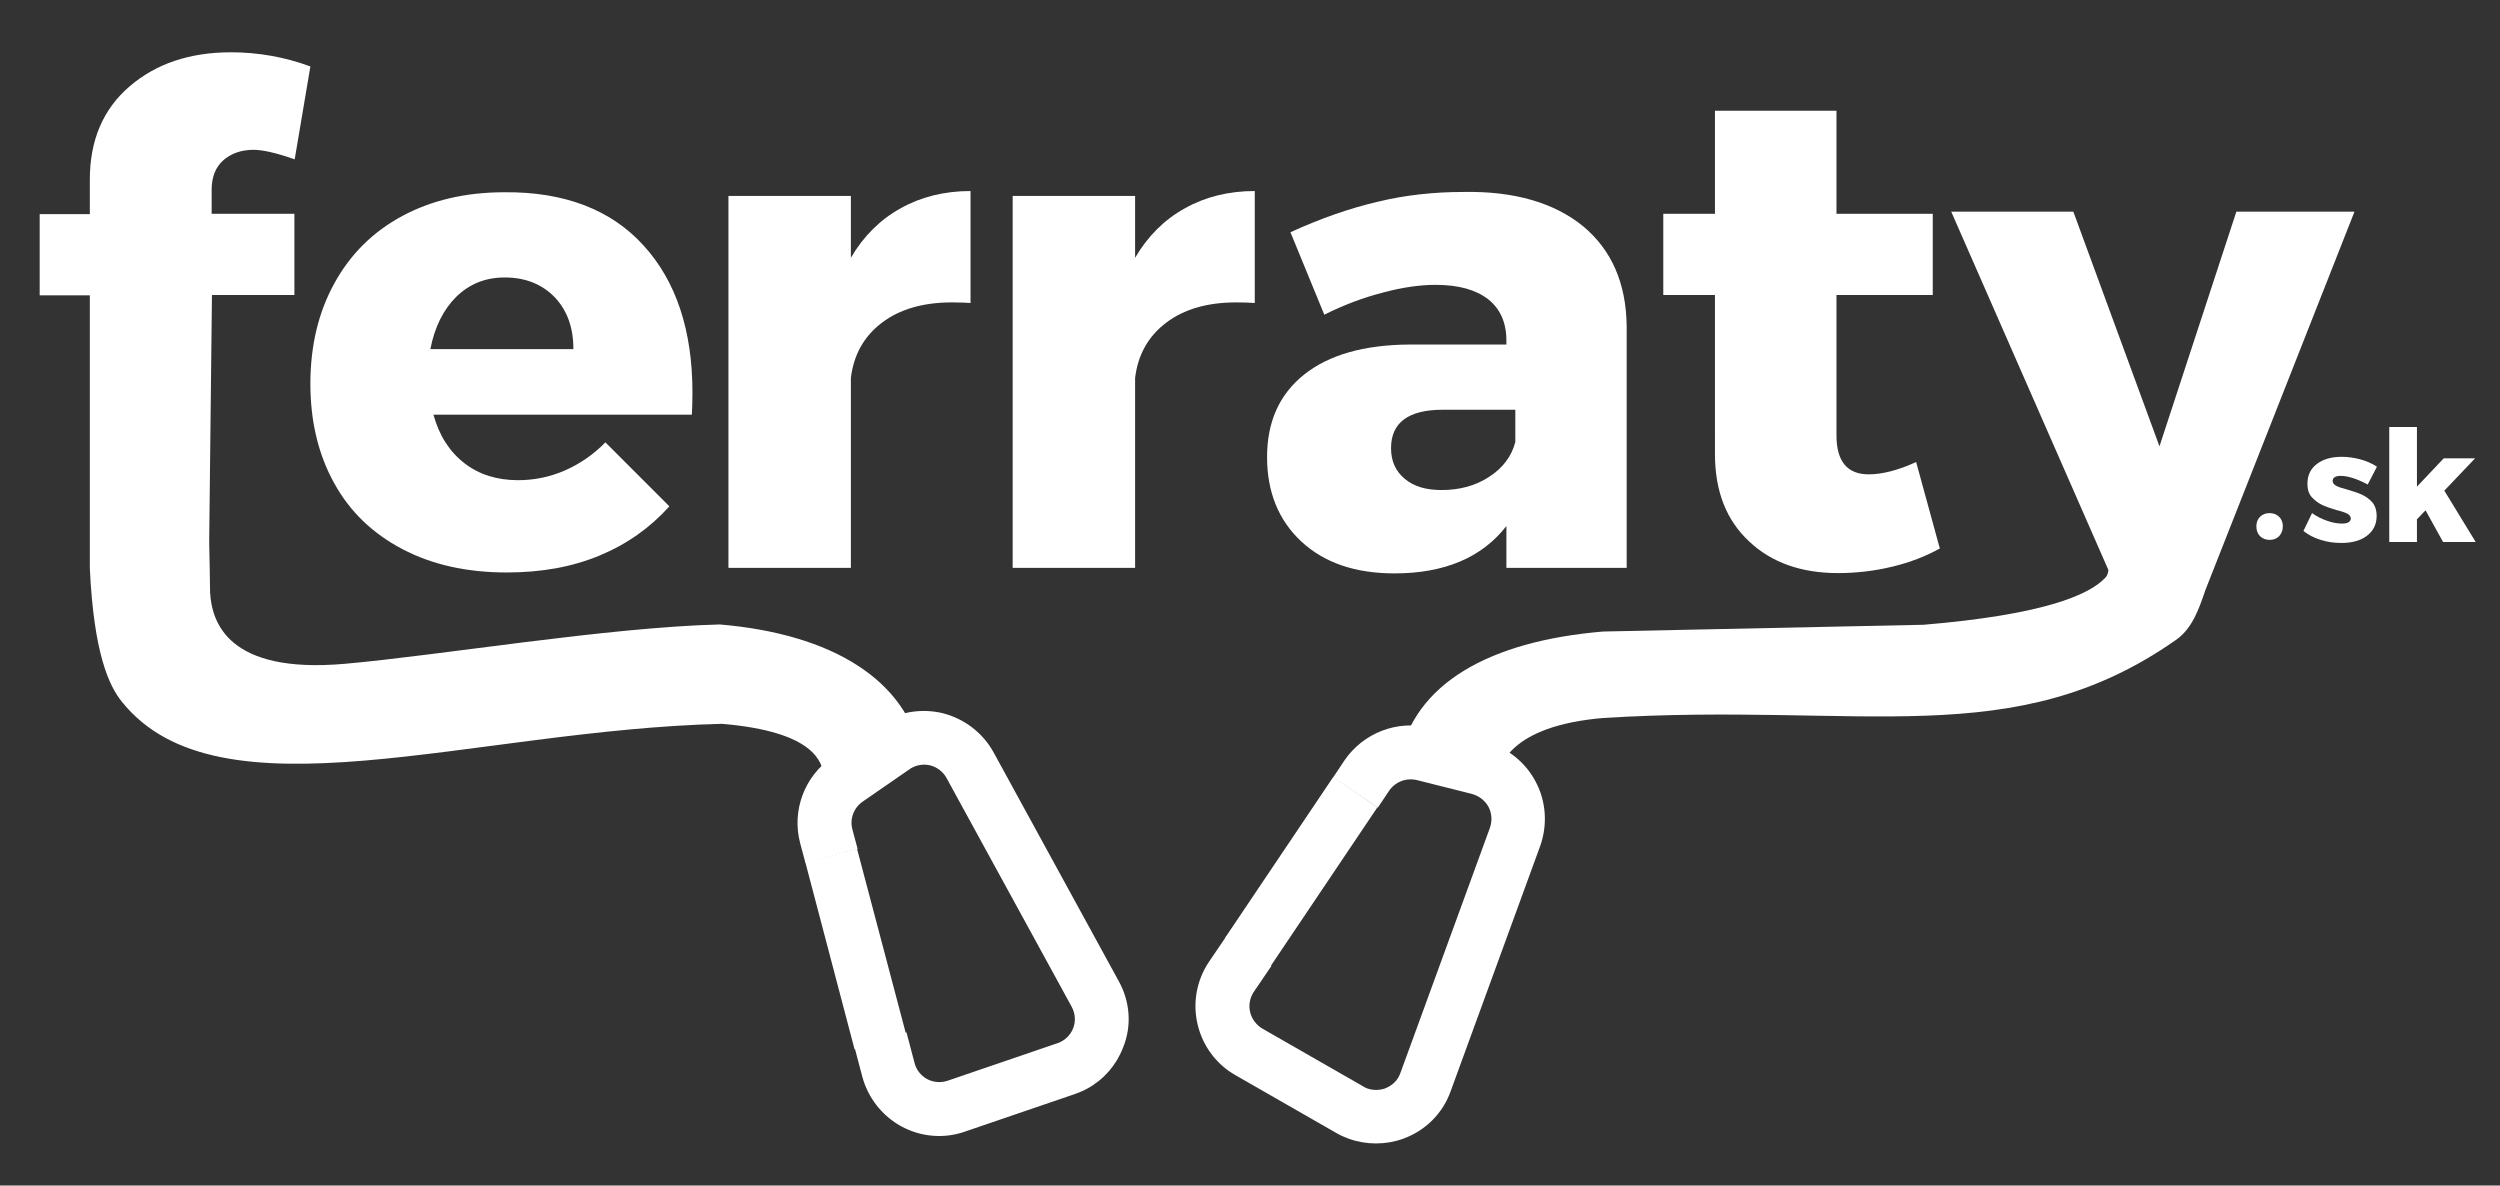
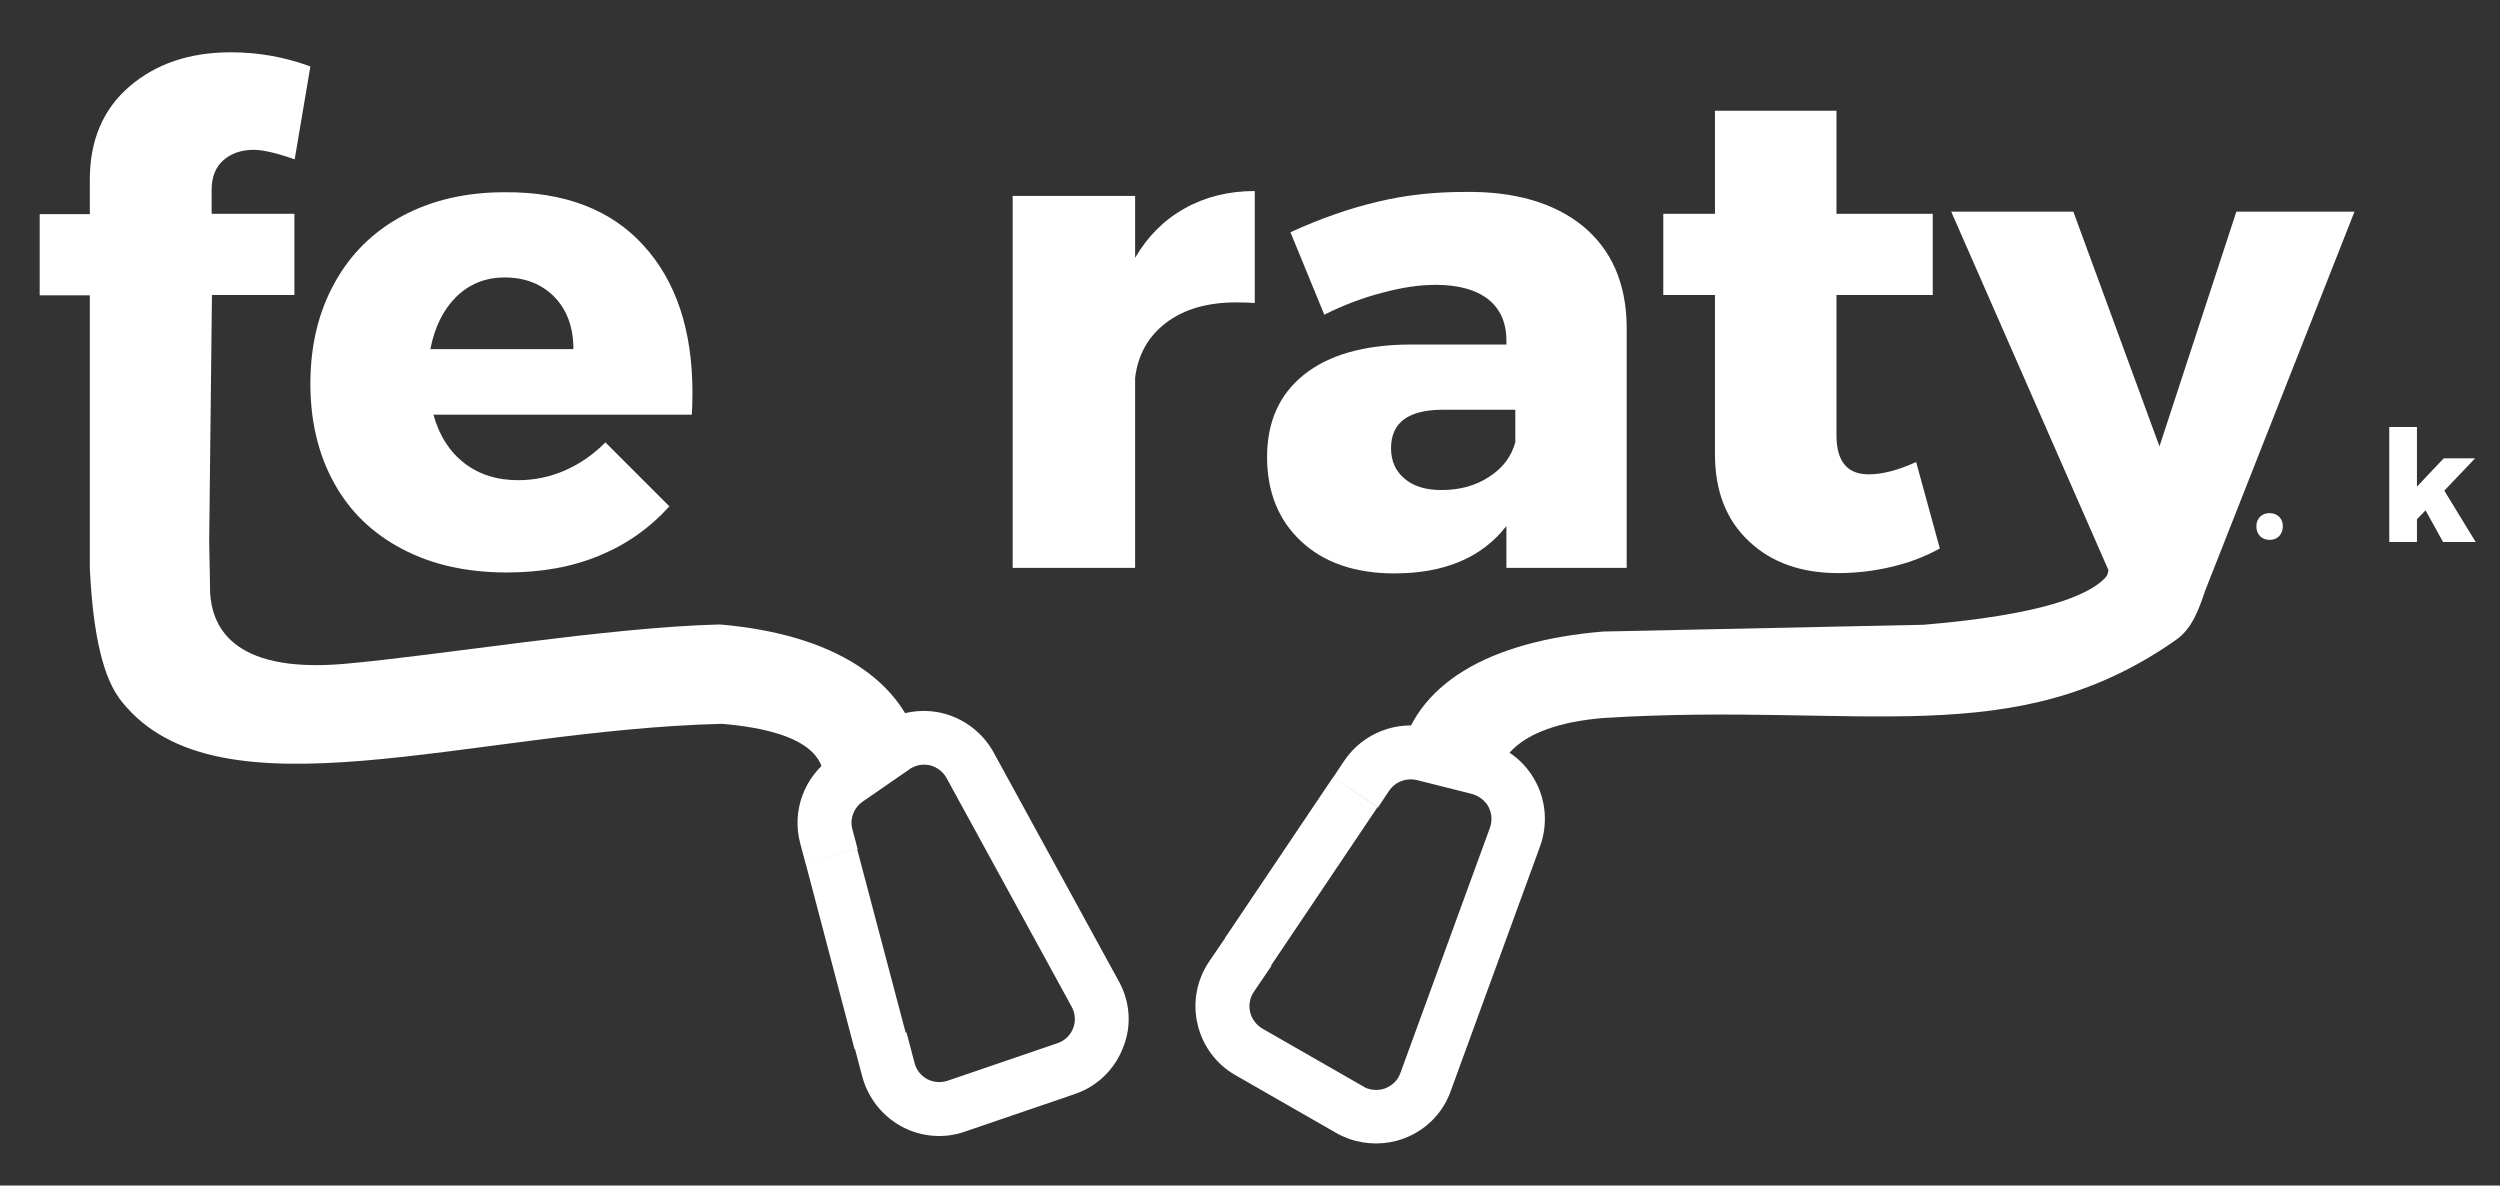
<svg xmlns="http://www.w3.org/2000/svg" version="1.1" id="Layer_1" x="0px" y="0px" viewBox="0 0 812.7 385.4" style="enable-background:new 0 0 812.7 385.4;" xml:space="preserve">
  <rect x="0" y="0" width="812.7" height="385.4" fill="#333333" stroke="none" />
  <style type="text/css">
	.st0{fill:#FFFFFF;}
	.st1{fill:#FFFFFF;stroke:#FFFFFF;stroke-width:1.626;stroke-miterlimit:10;}
</style>
  <g>
    <g>
      <path class="st0" d="M209.2,79.8c10.6,11.6,15.9,27.6,15.9,47.8c0,3.1-0.1,5.5-0.2,7.2h-84c1.9,6.9,5.3,12.1,10.1,15.8    s10.6,5.5,17.4,5.5c5.2,0,10.2-1,15.1-3.1c4.8-2.1,9.3-5.1,13.3-9.2l20.8,20.8c-6.3,7-13.8,12.3-22.7,16s-18.9,5.5-30.1,5.5    c-13,0-24.3-2.5-34-7.6s-17.1-12.2-22.2-21.5c-5.1-9.2-7.7-20-7.7-32.2c0-12.4,2.6-23.3,7.8-32.7c5.2-9.5,12.6-16.8,22.1-21.9    s20.6-7.7,33.1-7.7C183.5,62.3,198.7,68.2,209.2,79.8z M186.4,113.5c0-7-2-12.6-6.1-16.9c-4.1-4.2-9.5-6.4-16.2-6.4    c-6.3,0-11.5,2.1-15.8,6.3c-4.2,4.2-7,9.8-8.4,17H186.4z" />
-       <path class="st0" d="M292.8,67.7c6.6-3.7,14.2-5.6,22.7-5.6v36.4c-1.3-0.1-3.4-0.2-6-0.2c-9.4,0-17,2.2-22.8,6.6    s-9.2,10.4-10.1,18v61.7h-39.8V63.7h39.8v20.1C280.7,76.8,286.1,71.4,292.8,67.7z" />
      <path class="st0" d="M385.2,67.7c6.6-3.7,14.2-5.6,22.7-5.6v36.4c-1.3-0.1-3.4-0.2-6-0.2c-9.4,0-17,2.2-22.8,6.6    s-9.2,10.4-10.1,18v61.7h-39.8V63.7H369v20.1C373.1,76.8,378.5,71.4,385.2,67.7z" />
      <path class="st0" d="M514.7,73.6c9.2,7.7,13.9,18.4,14.1,32.3v78.7h-39.1V171c-8,10.3-20.2,15.4-36.4,15.4    c-12.8,0-22.9-3.5-30.3-10.4s-11.1-16.1-11.1-27.4c0-11.5,4-20.4,12-26.8c8-6.4,19.4-9.7,34.3-9.8h31.5v-1.3    c0-5.8-2-10.3-5.9-13.4c-4-3.1-9.6-4.7-17.1-4.7c-5.1,0-10.8,0.8-17.1,2.5c-6.3,1.6-12.7,4-19.1,7.2l-11-26.8    c9.8-4.5,19.3-7.8,28.3-9.9c9-2.2,18.4-3.2,28-3.2C492.5,62.1,505.4,66,514.7,73.6z M484.1,155c4.5-2.9,7.3-6.7,8.5-11.3v-10.5    H469c-11.2,0-16.8,4.2-16.8,12.5c0,4.2,1.5,7.5,4.4,9.9c2.9,2.5,6.9,3.7,12,3.7C474.5,159.3,479.7,157.9,484.1,155z" />
      <path class="st0" d="M630.6,178.3c-4.5,2.5-9.6,4.5-15.4,5.9c-5.8,1.4-11.7,2.1-17.7,2.1c-11.9,0-21.6-3.4-28.9-10.3    c-7.4-6.9-11.1-16.3-11.1-28.4V95.9h-16.8V69.5h16.8V36H597v33.5h31.3v26.4H597v45.6c0,8.5,3.5,12.7,10.5,12.7    c4.3,0,9.5-1.3,15.4-4L630.6,178.3z" />
    </g>
    <g>
      <path class="st0" d="M740.9,168c0.8,0.8,1.2,1.8,1.2,3.1s-0.4,2.3-1.2,3.2c-0.8,0.8-1.8,1.2-3.1,1.2c-1.2,0-2.3-0.4-3.1-1.2    s-1.2-1.9-1.2-3.2s0.4-2.3,1.2-3.1s1.8-1.2,3.1-1.2C739,166.8,740.1,167.2,740.9,168z" />
-       <path class="st0" d="M760.9,154.7c-0.8,0-1.4,0.1-1.9,0.4c-0.5,0.3-0.7,0.7-0.7,1.3s0.4,1.1,1.1,1.5s1.9,0.8,3.5,1.2    c2,0.6,3.6,1.1,4.9,1.7c1.3,0.6,2.4,1.4,3.4,2.5c0.9,1.1,1.4,2.6,1.4,4.4c0,2.8-1.1,4.9-3.2,6.5c-2.1,1.6-4.9,2.3-8.3,2.3    c-2.3,0-4.5-0.3-6.7-1s-4-1.6-5.6-2.9l2.8-5.8c1.5,1.1,3.2,1.9,4.9,2.5s3.3,0.9,4.8,0.9c0.9,0,1.6-0.1,2.1-0.4    c0.5-0.3,0.8-0.7,0.8-1.2c0-0.7-0.4-1.2-1.1-1.6c-0.8-0.4-1.9-0.8-3.6-1.2c-1.9-0.6-3.5-1.1-4.7-1.7c-1.2-0.6-2.3-1.4-3.3-2.5    s-1.4-2.6-1.4-4.3c0-2.8,1-4.9,3.1-6.5s4.8-2.3,8.1-2.3c2,0,3.9,0.3,5.9,0.8c1.9,0.5,3.8,1.3,5.5,2.4l-3,5.8    C766.1,155.6,763.2,154.7,760.9,154.7z" />
      <path class="st0" d="M794.2,176.2l-5.7-10.3l-2.8,2.9v7.4h-9v-37.4h9v19.4l8.7-9.2h10.2l-10,10.5l10.2,16.7L794.2,176.2    L794.2,176.2z" />
    </g>
    <path class="st0" d="M521.1,205.3c-36.6,3.1-61.6,16.7-66.3,42l31.8,5.8c0.8-4.1,4.1-17.1,34.6-19.7   c84.1-5.2,133.3,11.7,186.2-25.4c5.3-3.7,7.5-10.2,9.5-16.1l48.5-123.1H727l-25,76.3l-28-76.3h-39.7l51.1,116.5   c-0.1,0.9-0.3,1.7-0.9,2.4c-5.4,5.9-20.9,12.2-59.2,15.4" />
    <path class="st0" d="M82.4,218.2" />
    <path class="st0" d="M234,203L234,203C233.9,203,233.9,203,234,203C233.9,203,233.9,203,234,203L234,203   c-36.5,0.9-91.3,10.1-122,12.8c-37.8,3.3-43.1-13.4-43.7-23.1c0-0.3-0.2-13.6-0.3-16.6l0.9-80.2h26.8V69.5H68.8v-7.8   c0-4.2,1.3-7.4,3.8-9.6s5.8-3.4,9.8-3.4c3,0,7.4,1,13.4,3.1l5.1-30.2C92.5,18.5,83.8,17,75.1,17c-13.4,0-24.4,3.7-33,11.1   S29.2,45.6,29.2,58.4v11.2H12.9V96h16.3v88.7c1.3,27.9,6.3,38.3,10.4,43.4c31.6,39.5,113.5,9.2,195.1,7.2   c30.6,2.6,32.4,12.7,33.2,16.8l31.8-5.8C295,221,270.5,206.1,234,203z" />
    <path class="st0" d="M29.5,218.2" />
    <g>
      <g>
        <g>
          <path class="st1" d="M470.8,354.5l29.1-79.7c2.4-6.7,1.9-14.1-1.4-20.3c-2.9-5.5-7.7-9.7-13.5-11.8c-0.8-0.3-1.7-0.6-2.5-0.8      l-17.9-4.5c-10.2-2.6-21,1.6-26.9,10.3l-3.2,4.8l13.2,8.9l3.2-4.8c2.2-3.2,6.1-4.7,9.9-3.8l17.9,4.5c0.3,0.1,0.6,0.2,0.9,0.3      c2.1,0.8,3.9,2.3,5,4.3c1.2,2.3,1.4,5,0.5,7.5L456,349.1c-0.9,2.6-2.9,4.5-5.5,5.5c-2,0.7-4.3,0.7-6.3,0c-0.5-0.2-1-0.4-1.4-0.7      L410,335.1c-2.2-1.3-3.8-3.4-4.4-5.9s-0.1-5.1,1.3-7.2l5.3-7.8l-13.2-8.9l-5.3,7.8c-3.9,5.8-5.2,12.9-3.6,19.7      c1.6,6.8,5.9,12.6,11.9,16l32.8,18.8c1.2,0.7,2.5,1.3,3.9,1.8c5.5,2,11.7,2,17.2,0C462.8,366.9,468.3,361.5,470.8,354.5z" />
        </g>
      </g>
      <g>
        <g>
          <path class="st0" d="M447.8,262.4l-14.4-9.8l-35.1,52.2l14.6,9.5L447.8,262.4z" />
        </g>
      </g>
    </g>
    <circle class="st0" cx="431.6" cy="270.9" r="4.1" />
    <g>
      <g>
        <g>
          <path class="st1" d="M363,319.4L322.3,245c-3.4-6.2-9.3-10.7-16.2-12.4c-6-1.4-12.4-0.6-17.8,2.4c-0.8,0.4-1.5,0.9-2.2,1.4      l-15.2,10.5c-8.7,6-12.7,16.8-10,27l1.5,5.6l15.4-4.1l-1.5-5.6c-1-3.7,0.5-7.7,3.7-9.9l15.2-10.5c0.3-0.2,0.5-0.4,0.8-0.5      c2-1.1,4.3-1.4,6.5-0.9c2.5,0.6,4.7,2.3,5.9,4.5l40.7,74.4c1.3,2.4,1.5,5.2,0.5,7.7c-0.8,2-2.3,3.7-4.2,4.7      c-0.5,0.2-0.9,0.5-1.4,0.6l-35.7,12.2c-2.4,0.8-5.1,0.6-7.3-0.6c-2.2-1.2-3.9-3.3-4.5-5.8l-2.4-9.1l-15.4,4.1l2.4,9.1      c1.8,6.7,6.3,12.4,12.4,15.7c6.1,3.3,13.4,3.9,19.9,1.6l35.7-12.2c1.3-0.5,2.7-1,3.9-1.7c5.2-2.8,9.2-7.4,11.3-12.9      C367.1,333.6,366.6,325.9,363,319.4z" />
        </g>
      </g>
      <g>
        <g>
          <path class="st0" d="M278.6,275.9l-16.8,4.4l16,60.8l16.8-4.7L278.6,275.9z" />
        </g>
      </g>
    </g>
    <circle class="st0" cx="273.4" cy="292" r="4.1" />
  </g>
</svg>